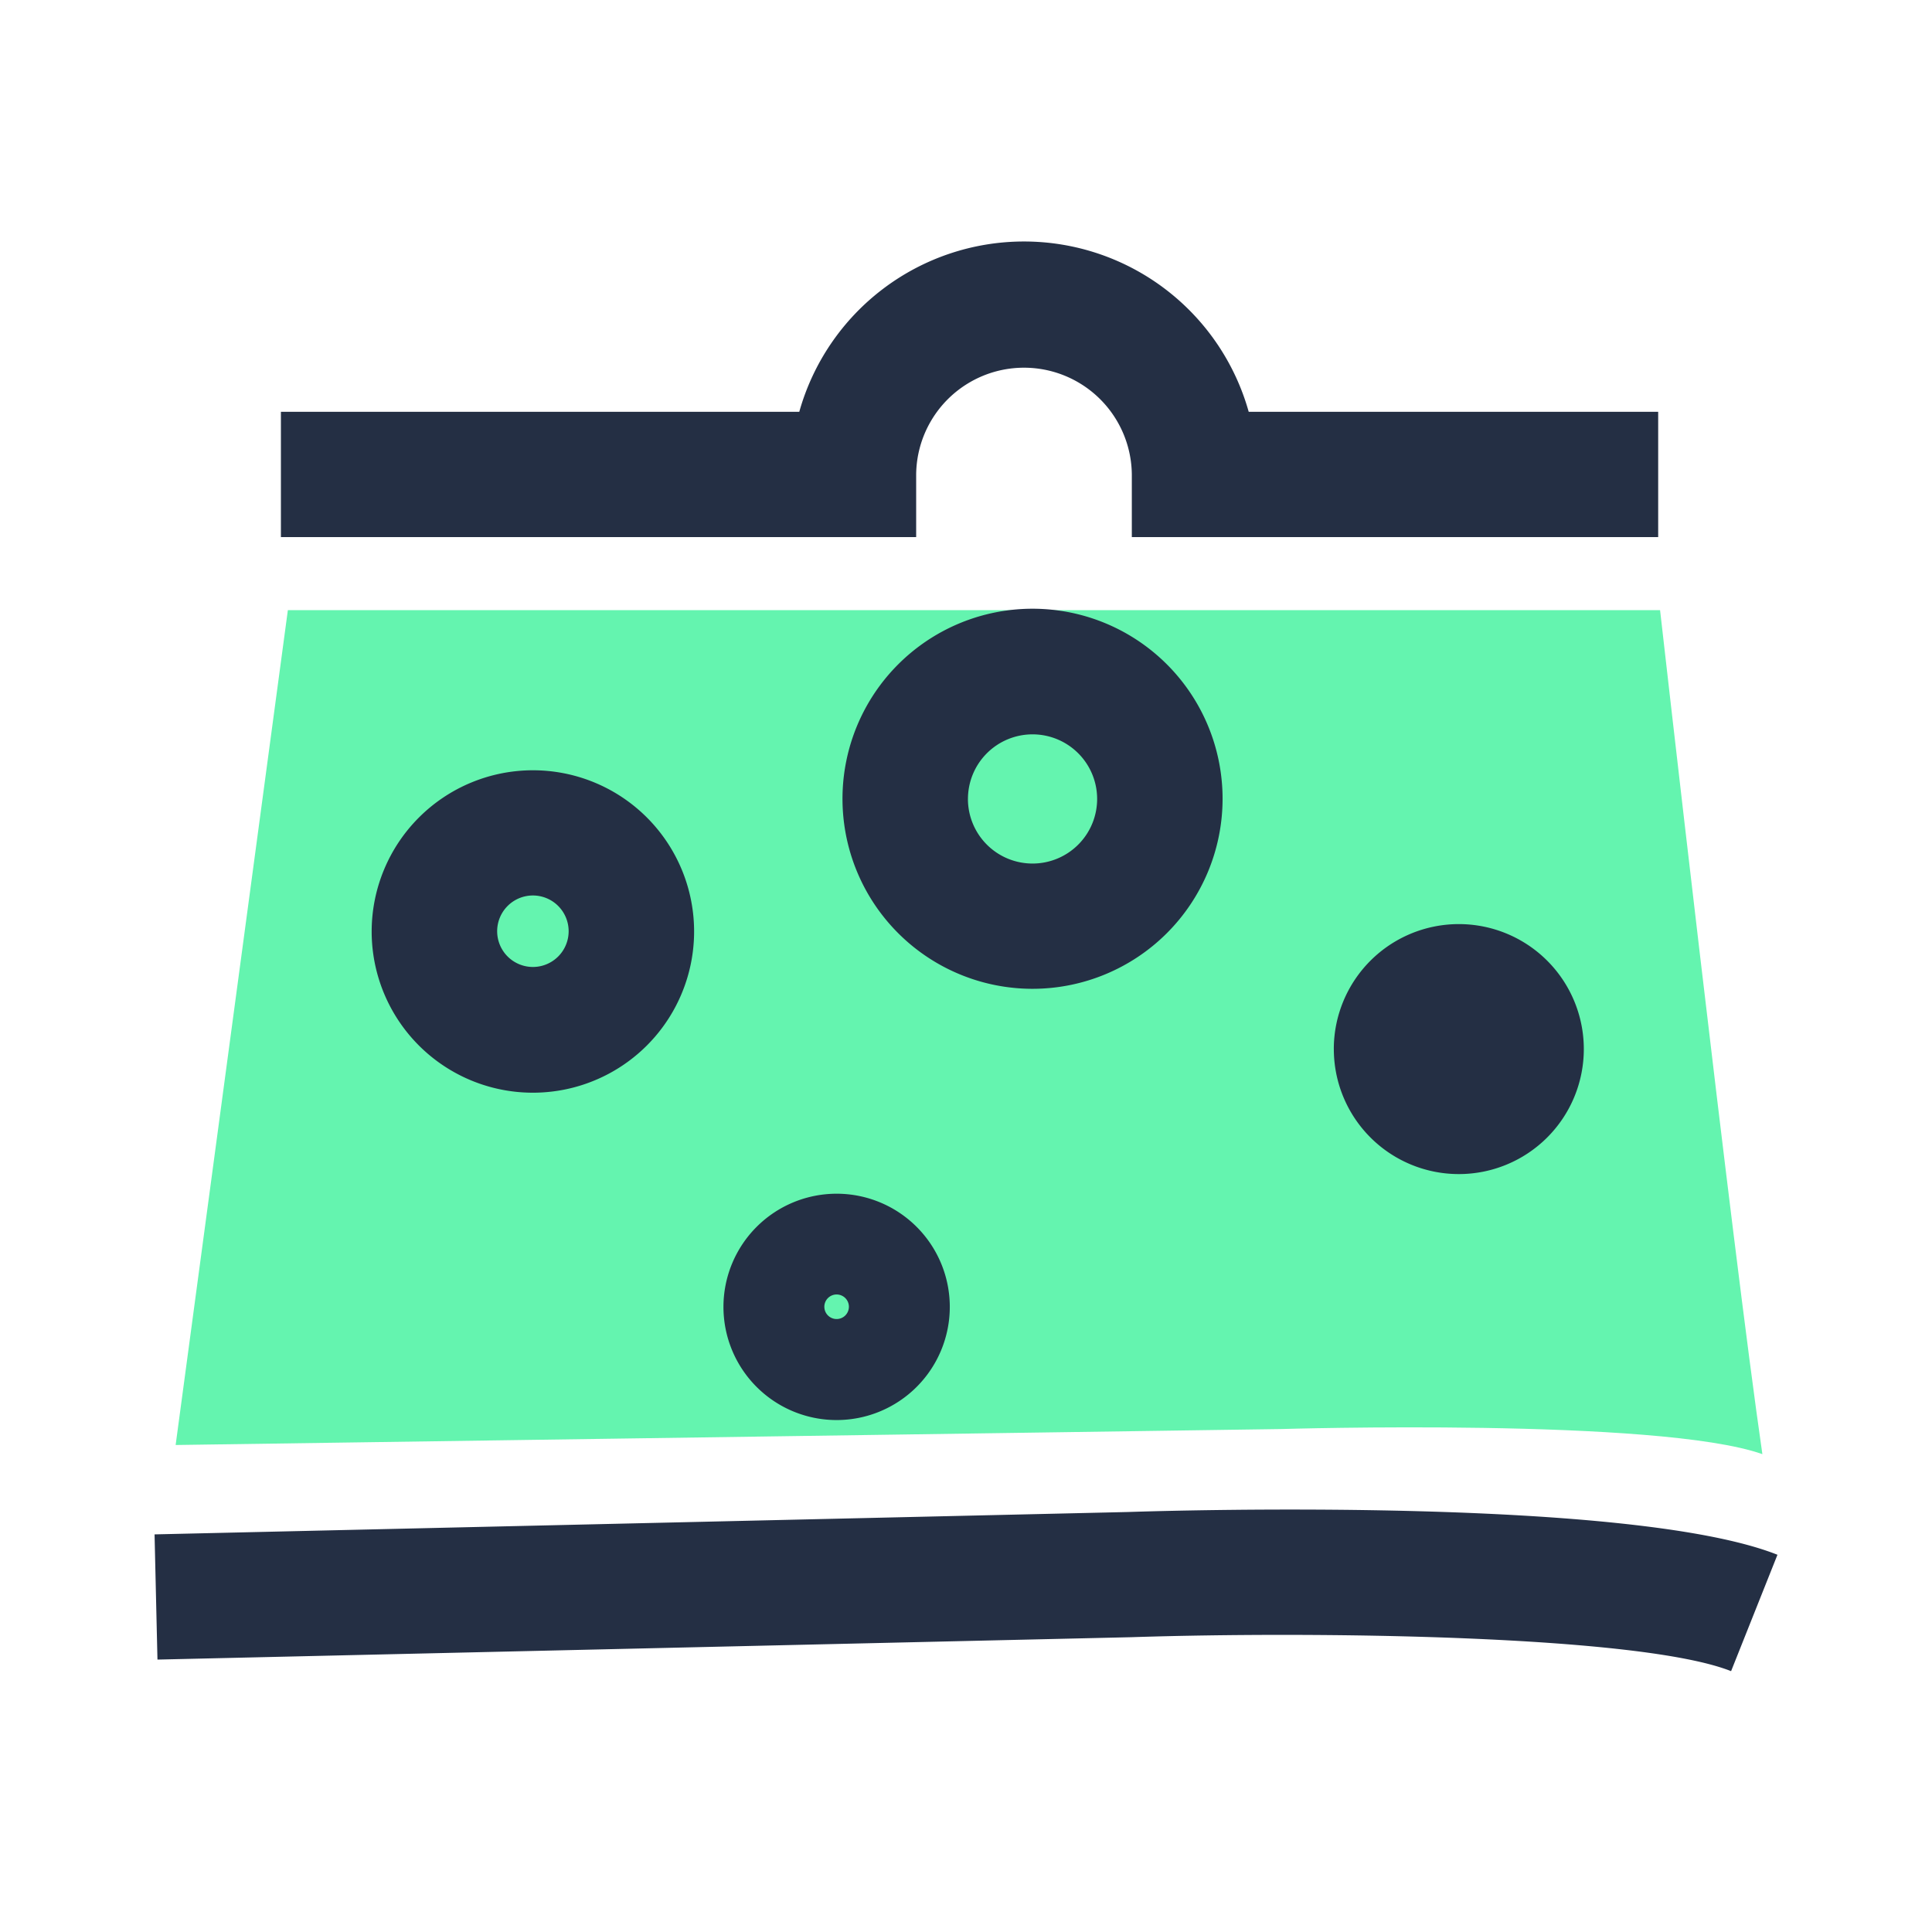
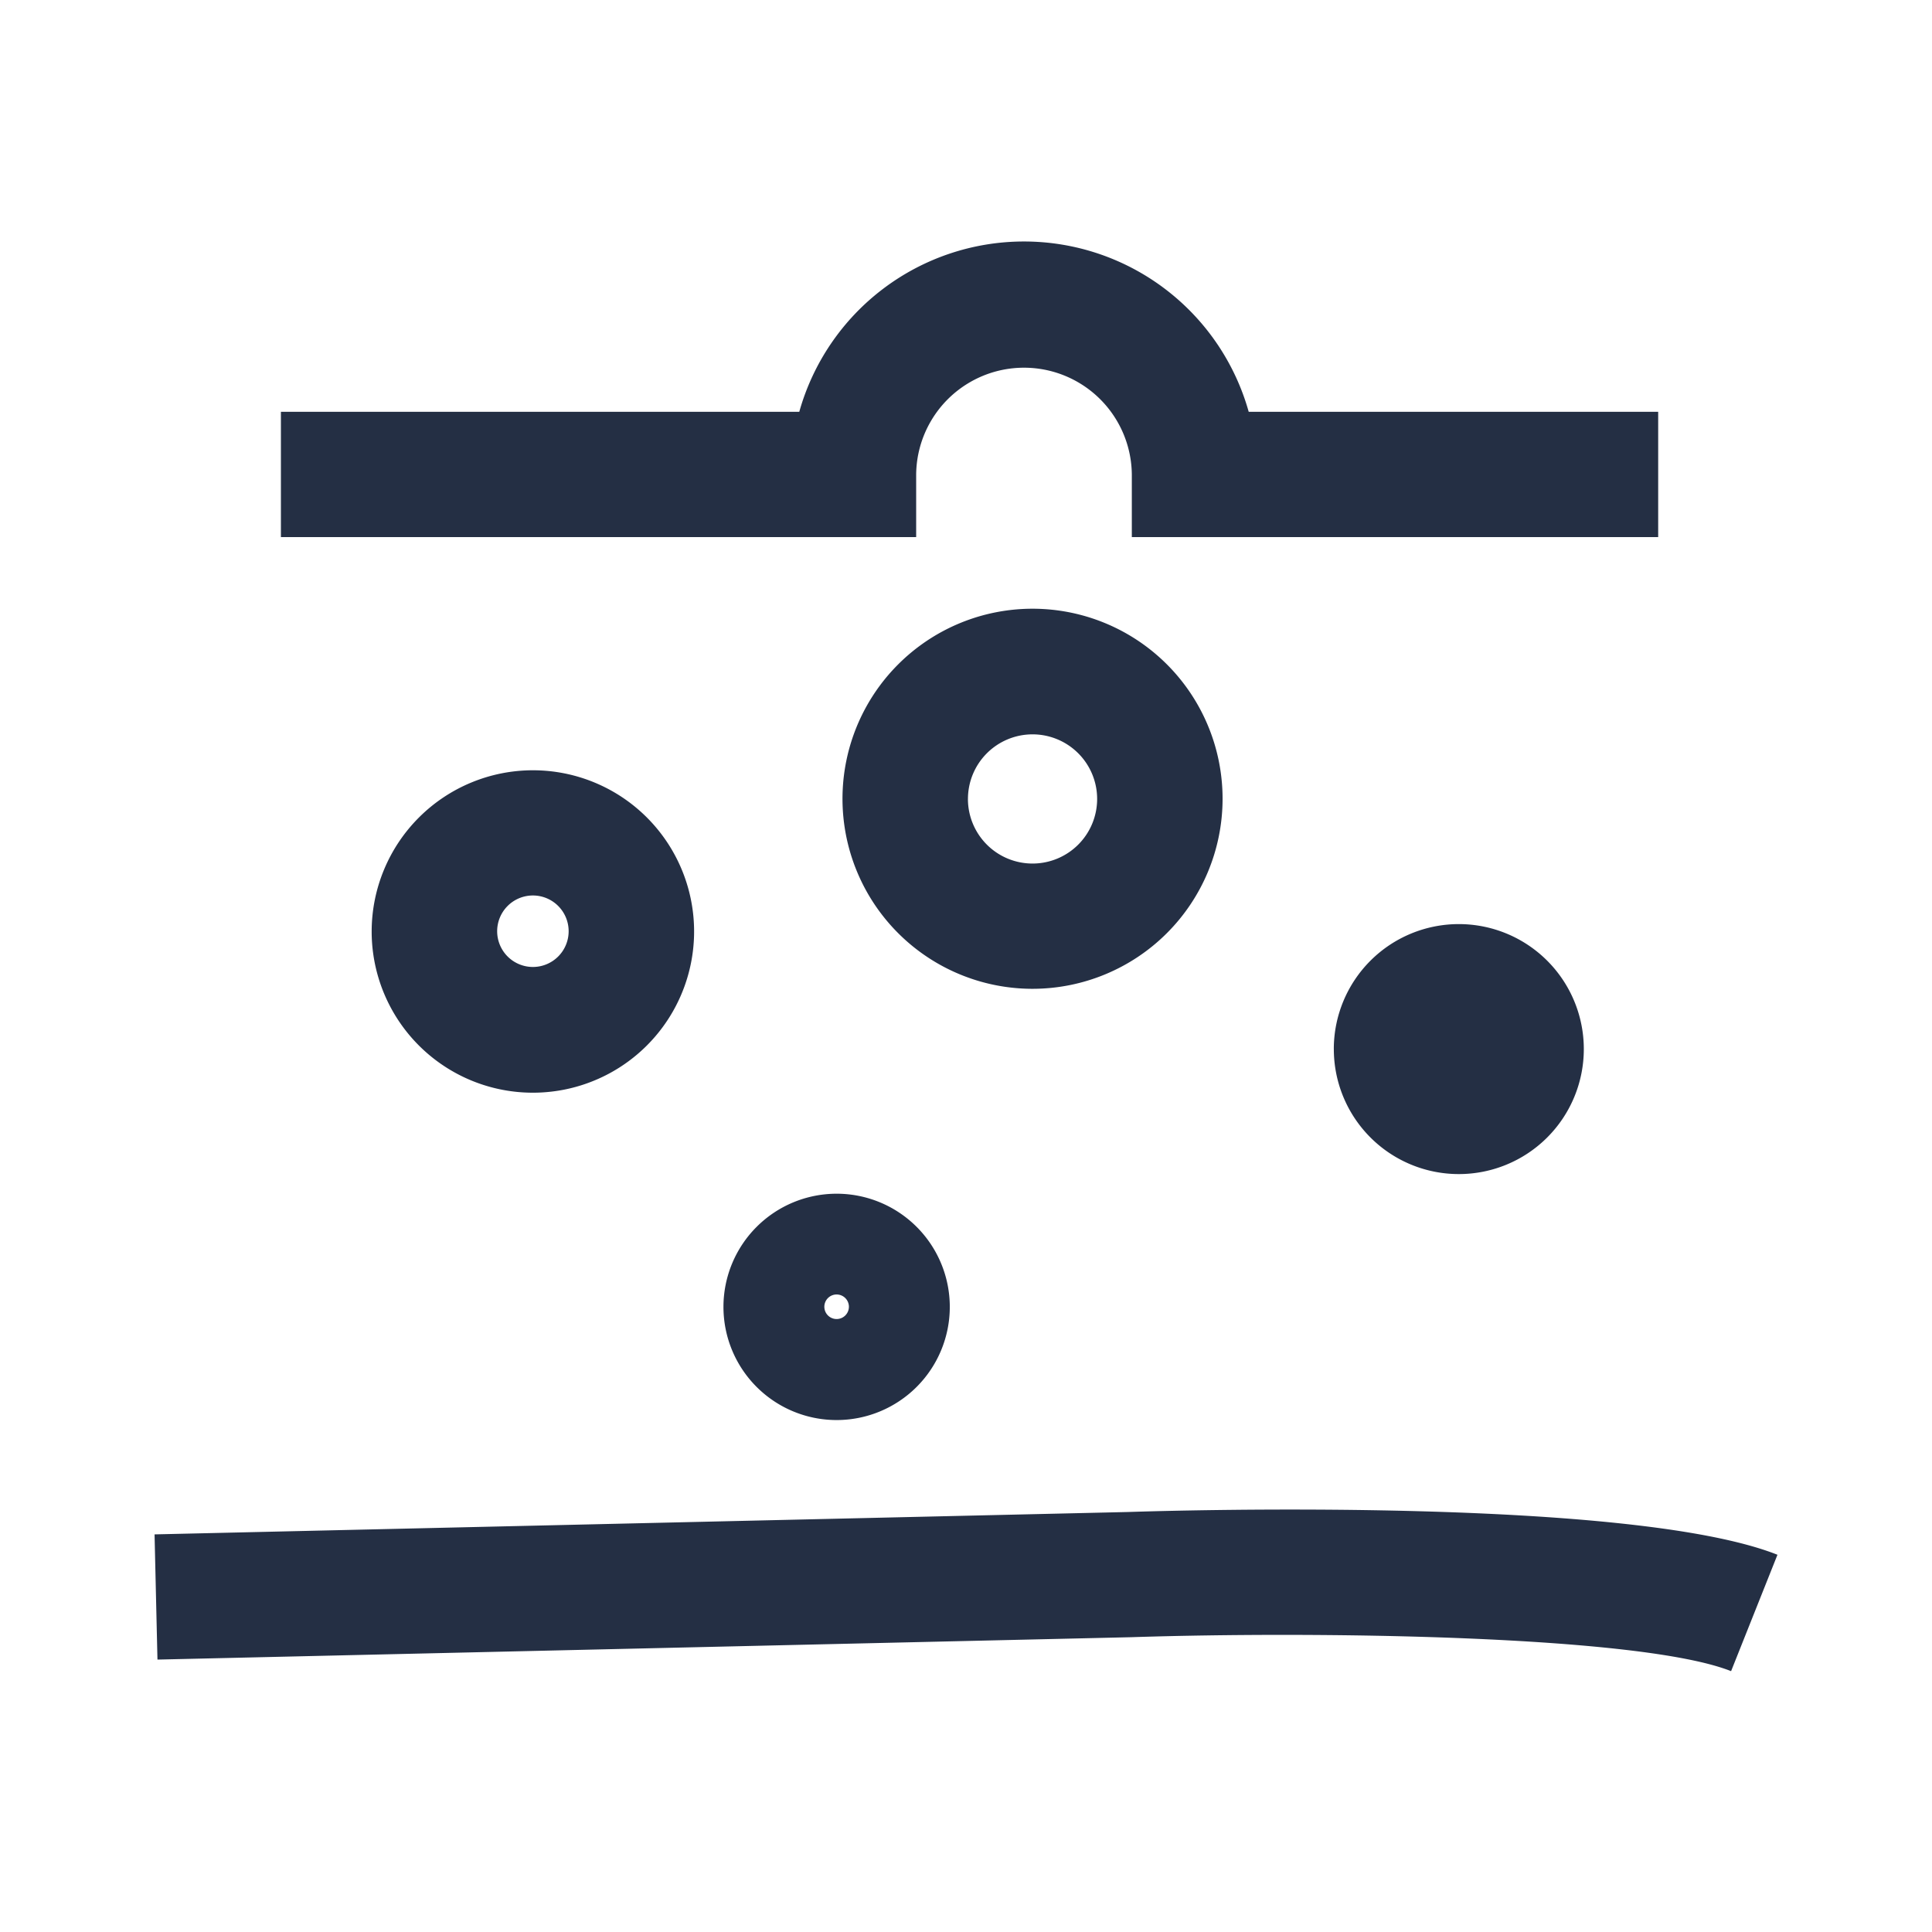
<svg xmlns="http://www.w3.org/2000/svg" t="1709622671451" class="icon" viewBox="0 0 1024 1024" version="1.1" p-id="20332" width="35" height="35">
-   <path d="M152.576 323.374l-59.484 442.506 586.158-8.463s200.059-6.047 254.848 13.312c-16.077-110.592-54.226-447.34-54.226-447.34H152.576z" fill="#64F4AF" p-id="20333" />
  <path d="M485.586 251.459a57.155 57.155 0 0 1 114.304 0V284.672h278.979V218.266h-217.027a123.709 123.709 0 0 0-238.208 0H148.89V284.672h336.696v-33.213zM598.016 801.388L81.92 813.256l1.536 66.36 516.403-11.873c97.28-3.19 269.522-1.106 317.655 18.007l24.576-61.691c-76.81-30.49-317.266-23.552-344.074-22.671zM196.992 493.568a85.448 85.448 0 1 0 85.448-85.309A85.504 85.504 0 0 0 196.992 493.568z m104.402 0a18.944 18.944 0 1 1-18.944-18.944 18.944 18.944 0 0 1 18.944 18.944z m82.053 199.03a59.981 59.981 0 1 0 59.976-59.904 60.001 60.001 0 0 0-59.976 59.914z m66.488 0a6.508 6.508 0 1 1-6.513-6.497 6.518 6.518 0 0 1 6.518 6.508z m257.024-136.663a66.248 66.248 0 1 0 66.243-66.145 66.273 66.273 0 0 0-66.258 66.156z m-58.967-132.424a100.726 100.726 0 1 0-100.726 100.577 100.762 100.762 0 0 0 100.726-100.577z m-134.958 0a34.237 34.237 0 1 1 34.232 34.186 34.248 34.248 0 0 1-34.243-34.186z" fill="#242F44" p-id="20334" />
</svg>